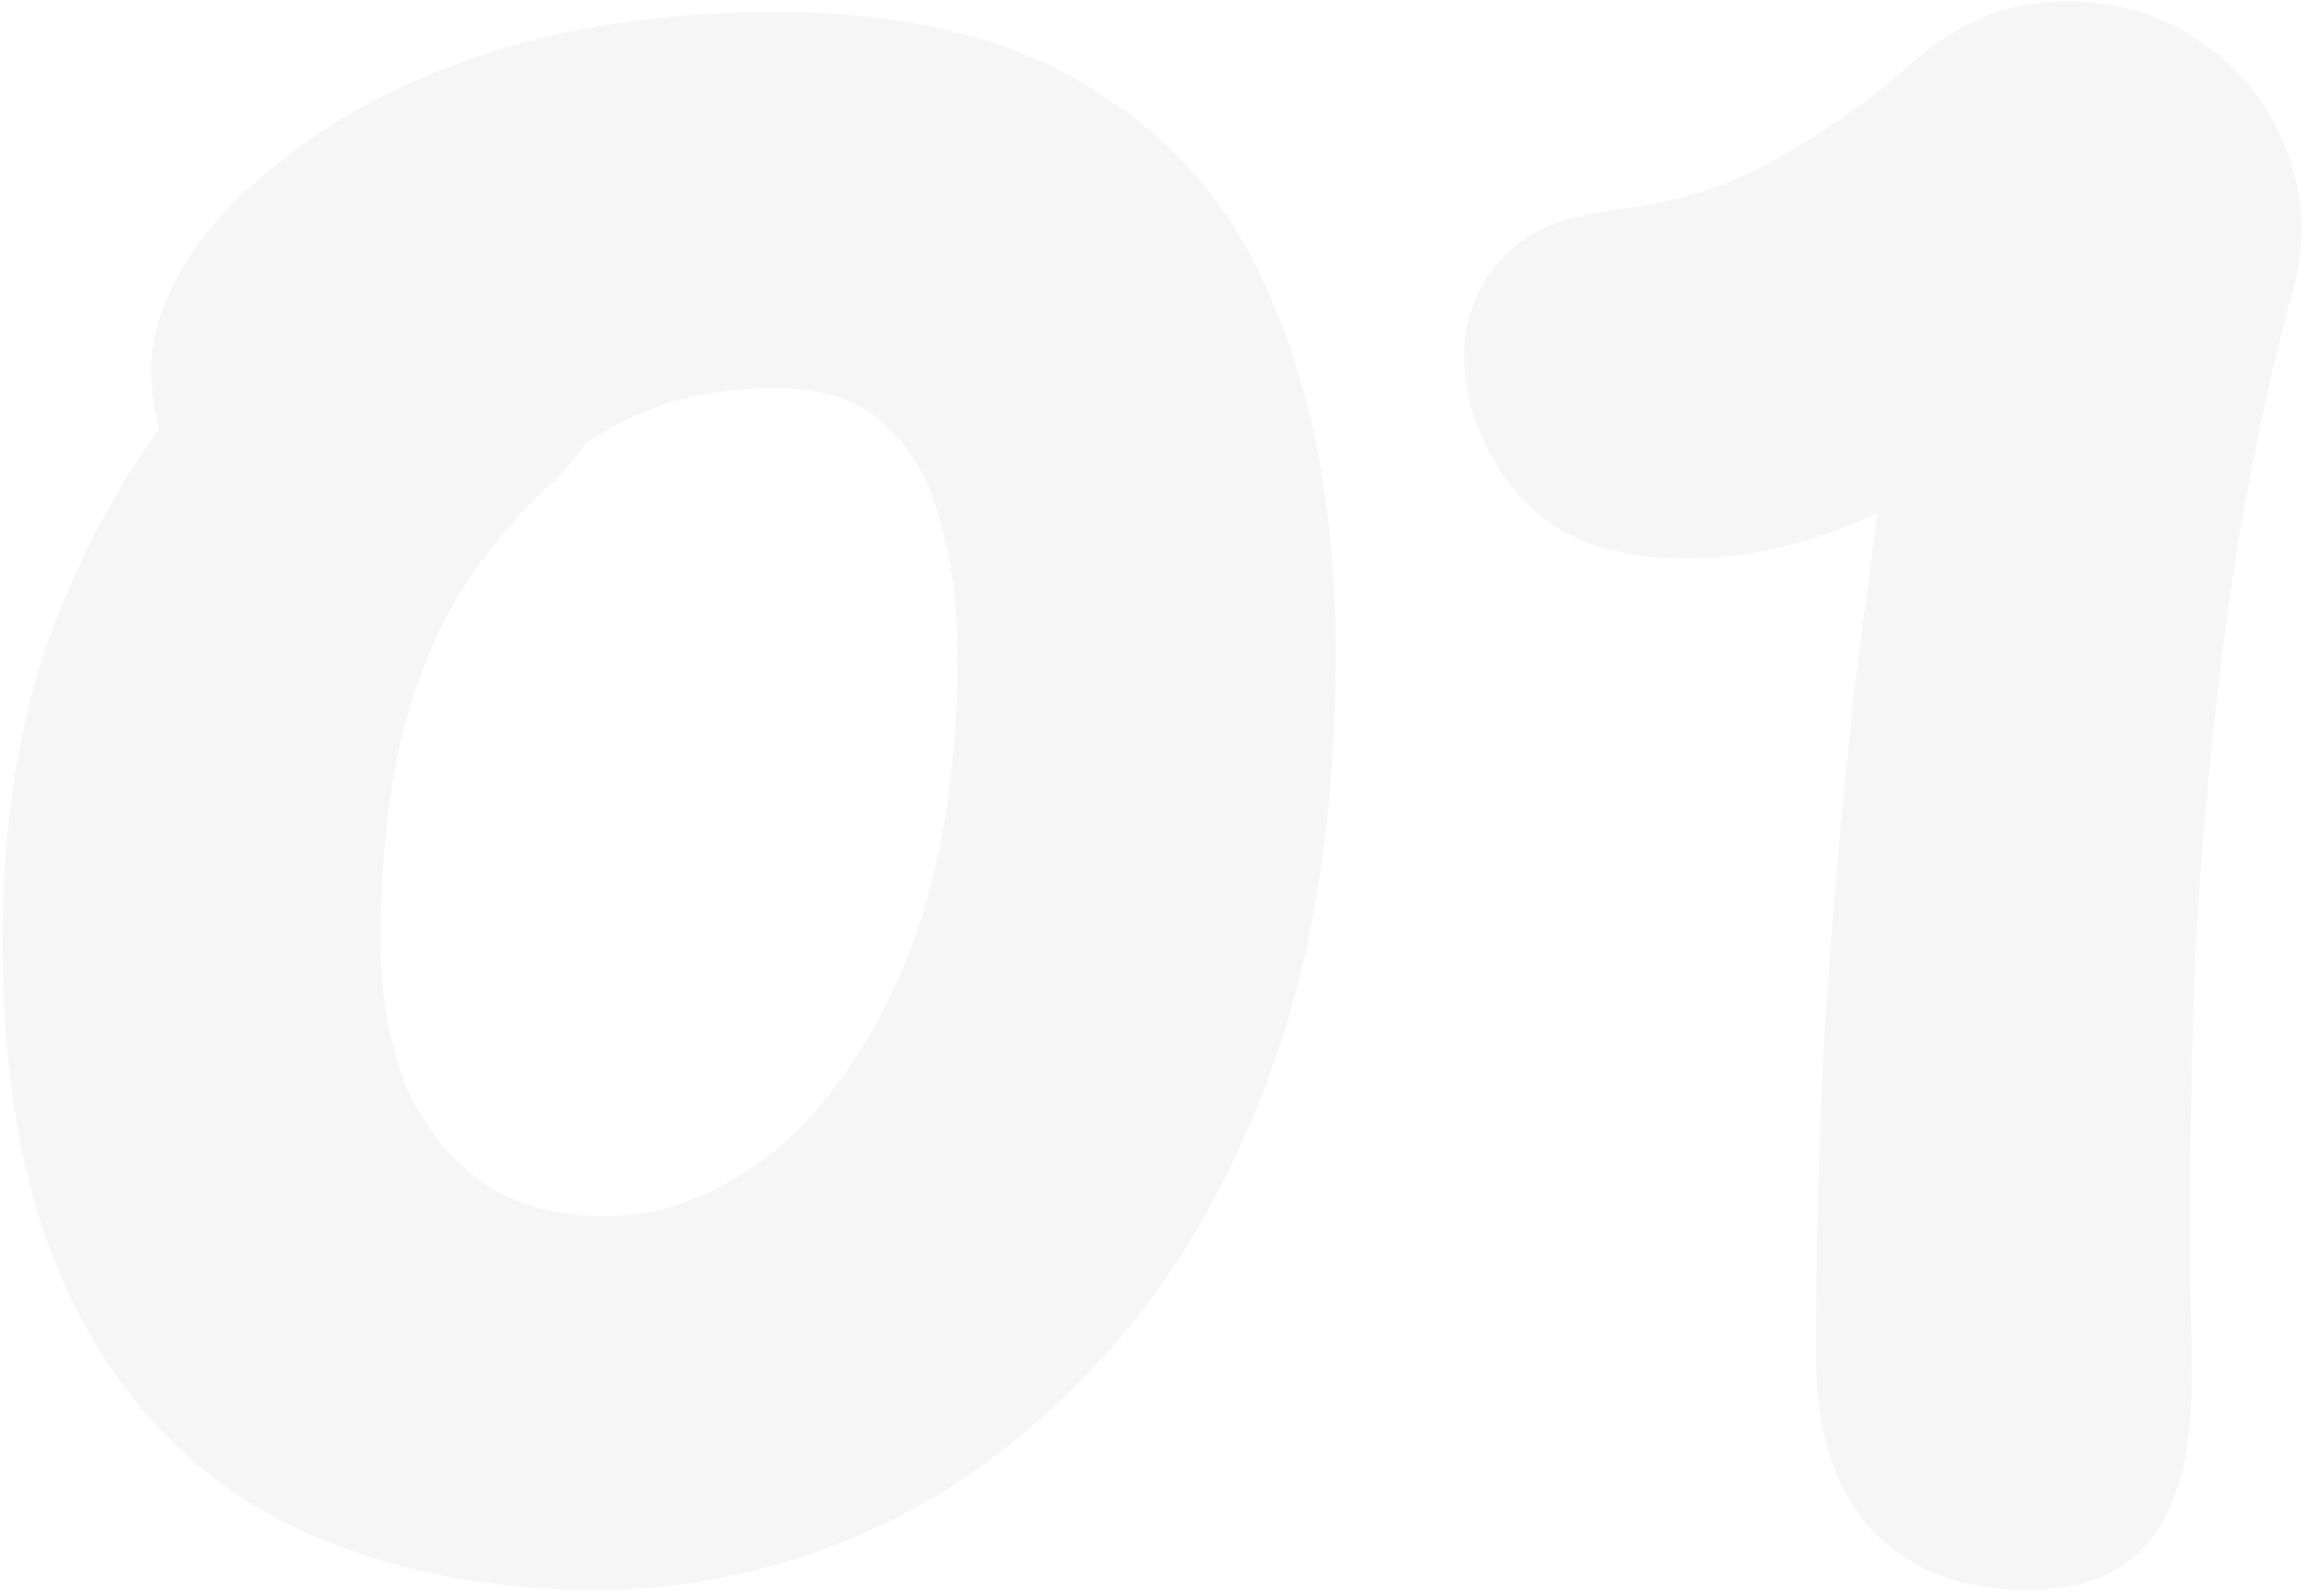
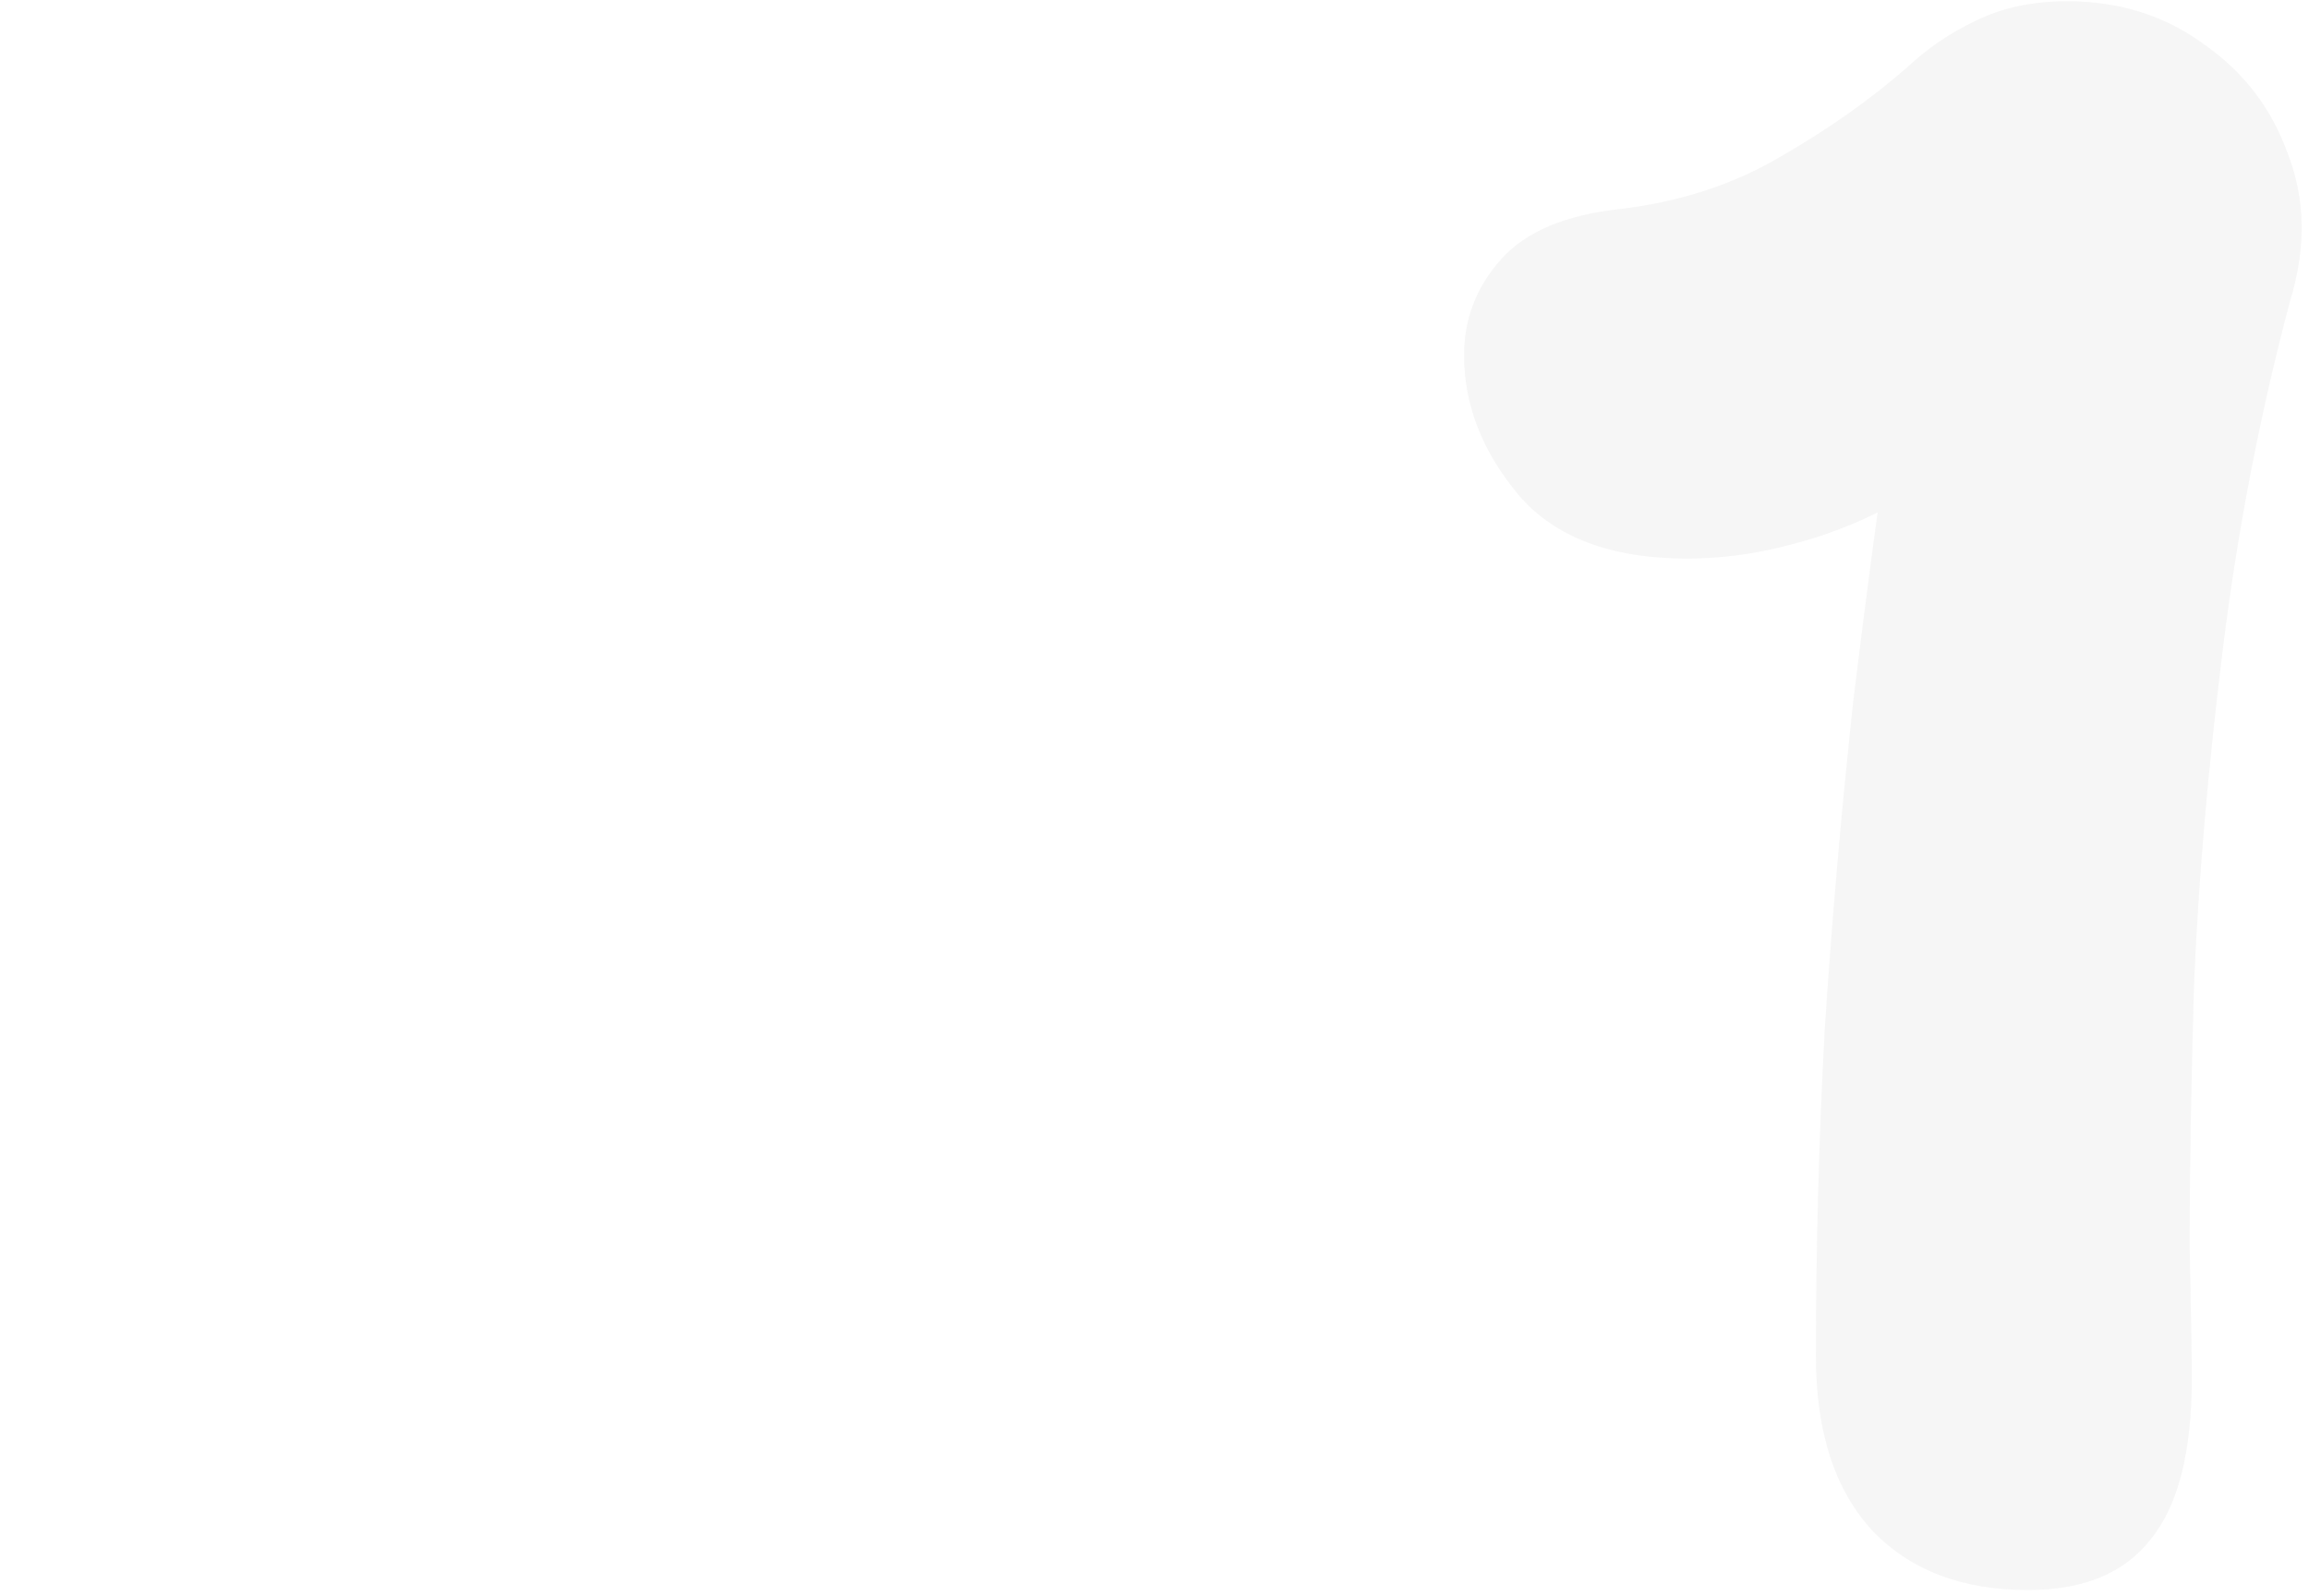
<svg xmlns="http://www.w3.org/2000/svg" width="217" height="150" viewBox="0 0 217 150" fill="none">
  <g opacity="0.04">
-     <path d="M56.105 149.429C45.015 149.429 35.225 147.307 26.736 143.062C18.384 138.818 11.88 132.177 7.225 123.141C2.57 114.104 0.242 102.534 0.242 88.432C0.242 77.067 1.885 67.073 5.171 58.447C8.594 49.821 12.77 42.632 17.699 36.882C22.765 30.994 27.831 26.613 32.897 23.738C37.963 20.725 42.208 19.219 45.631 19.219C50.423 19.219 53.778 20.041 55.694 21.684C57.748 23.19 58.775 25.86 58.775 29.694C58.775 32.706 58.159 35.581 56.927 38.319C55.694 40.921 54.12 43.18 52.203 45.097C47.958 48.931 44.604 53.107 42.139 57.625C39.812 62.007 38.169 66.73 37.21 71.796C36.252 76.862 35.773 82.407 35.773 88.432C35.773 93.361 36.526 97.811 38.032 101.781C39.675 105.615 42.071 108.696 45.22 111.023C48.369 113.214 52.271 114.309 56.927 114.309C62.266 114.309 67.469 112.324 72.535 108.354C77.601 104.246 81.777 98.29 85.063 90.486C88.35 82.544 89.993 72.891 89.993 61.527C89.993 56.872 89.445 52.696 88.35 48.999C87.391 45.165 85.68 42.153 83.215 39.962C80.751 37.635 77.396 36.471 73.151 36.471C68.359 36.471 64.32 37.156 61.034 38.525C57.885 39.757 55.147 41.4 52.819 43.454C50.491 45.508 48.095 47.562 45.631 49.615C43.714 51.258 41.729 52.696 39.675 53.928C37.621 55.024 35.636 55.571 33.719 55.571C28.653 55.571 24.134 53.517 20.164 49.41C16.193 45.302 14.208 40.373 14.208 34.623C14.208 31.337 15.44 27.777 17.905 23.943C20.506 20.109 24.271 16.481 29.201 13.058C34.267 9.498 40.428 6.623 47.685 4.432C55.078 2.241 63.567 1.146 73.151 1.146C85.337 1.146 95.264 3.611 102.931 8.54C110.736 13.332 116.418 20.246 119.978 29.283C123.675 38.319 125.523 49.068 125.523 61.527C125.523 76.314 123.538 89.253 119.567 100.344C115.596 111.297 110.256 120.402 103.547 127.659C96.975 134.916 89.513 140.393 81.161 144.089C72.946 147.649 64.594 149.429 56.105 149.429Z" fill="#111111" />
    <path d="M205.986 129.507C205.986 136.49 204.686 141.556 202.084 144.705C199.62 147.855 195.786 149.429 190.583 149.429C184.422 149.429 179.561 147.581 176.001 143.884C172.441 140.05 170.661 134.573 170.661 127.454C170.661 117.322 170.935 107.121 171.483 96.852C172.167 86.447 173.057 76.178 174.153 66.046C175.385 55.914 176.686 46.192 178.055 36.882L184.627 42.633C182.573 44.549 180.109 46.261 177.233 47.767C174.358 49.273 171.277 50.437 167.991 51.258C164.842 52.08 161.693 52.491 158.544 52.491C151.424 52.491 146.153 50.505 142.73 46.535C139.307 42.427 137.595 38.046 137.595 33.39C137.595 29.967 138.759 26.955 141.087 24.354C143.414 21.752 147.18 20.178 152.383 19.63C157.996 18.945 162.994 17.302 167.375 14.701C171.894 12.1 175.864 9.293 179.287 6.28C181.204 4.501 183.326 3.063 185.654 1.968C188.118 0.735 190.994 0.119 194.28 0.119C199.209 0.119 203.522 1.488 207.219 4.227C210.915 6.828 213.517 10.251 215.023 14.496C216.666 18.74 216.734 23.327 215.228 28.256C212.353 39.073 210.231 50.094 208.862 61.322C207.492 72.412 206.602 82.818 206.192 92.539C205.918 102.124 205.781 110.27 205.781 116.979C205.918 123.551 205.986 127.728 205.986 129.507Z" fill="#111111" />
  </g>
</svg>